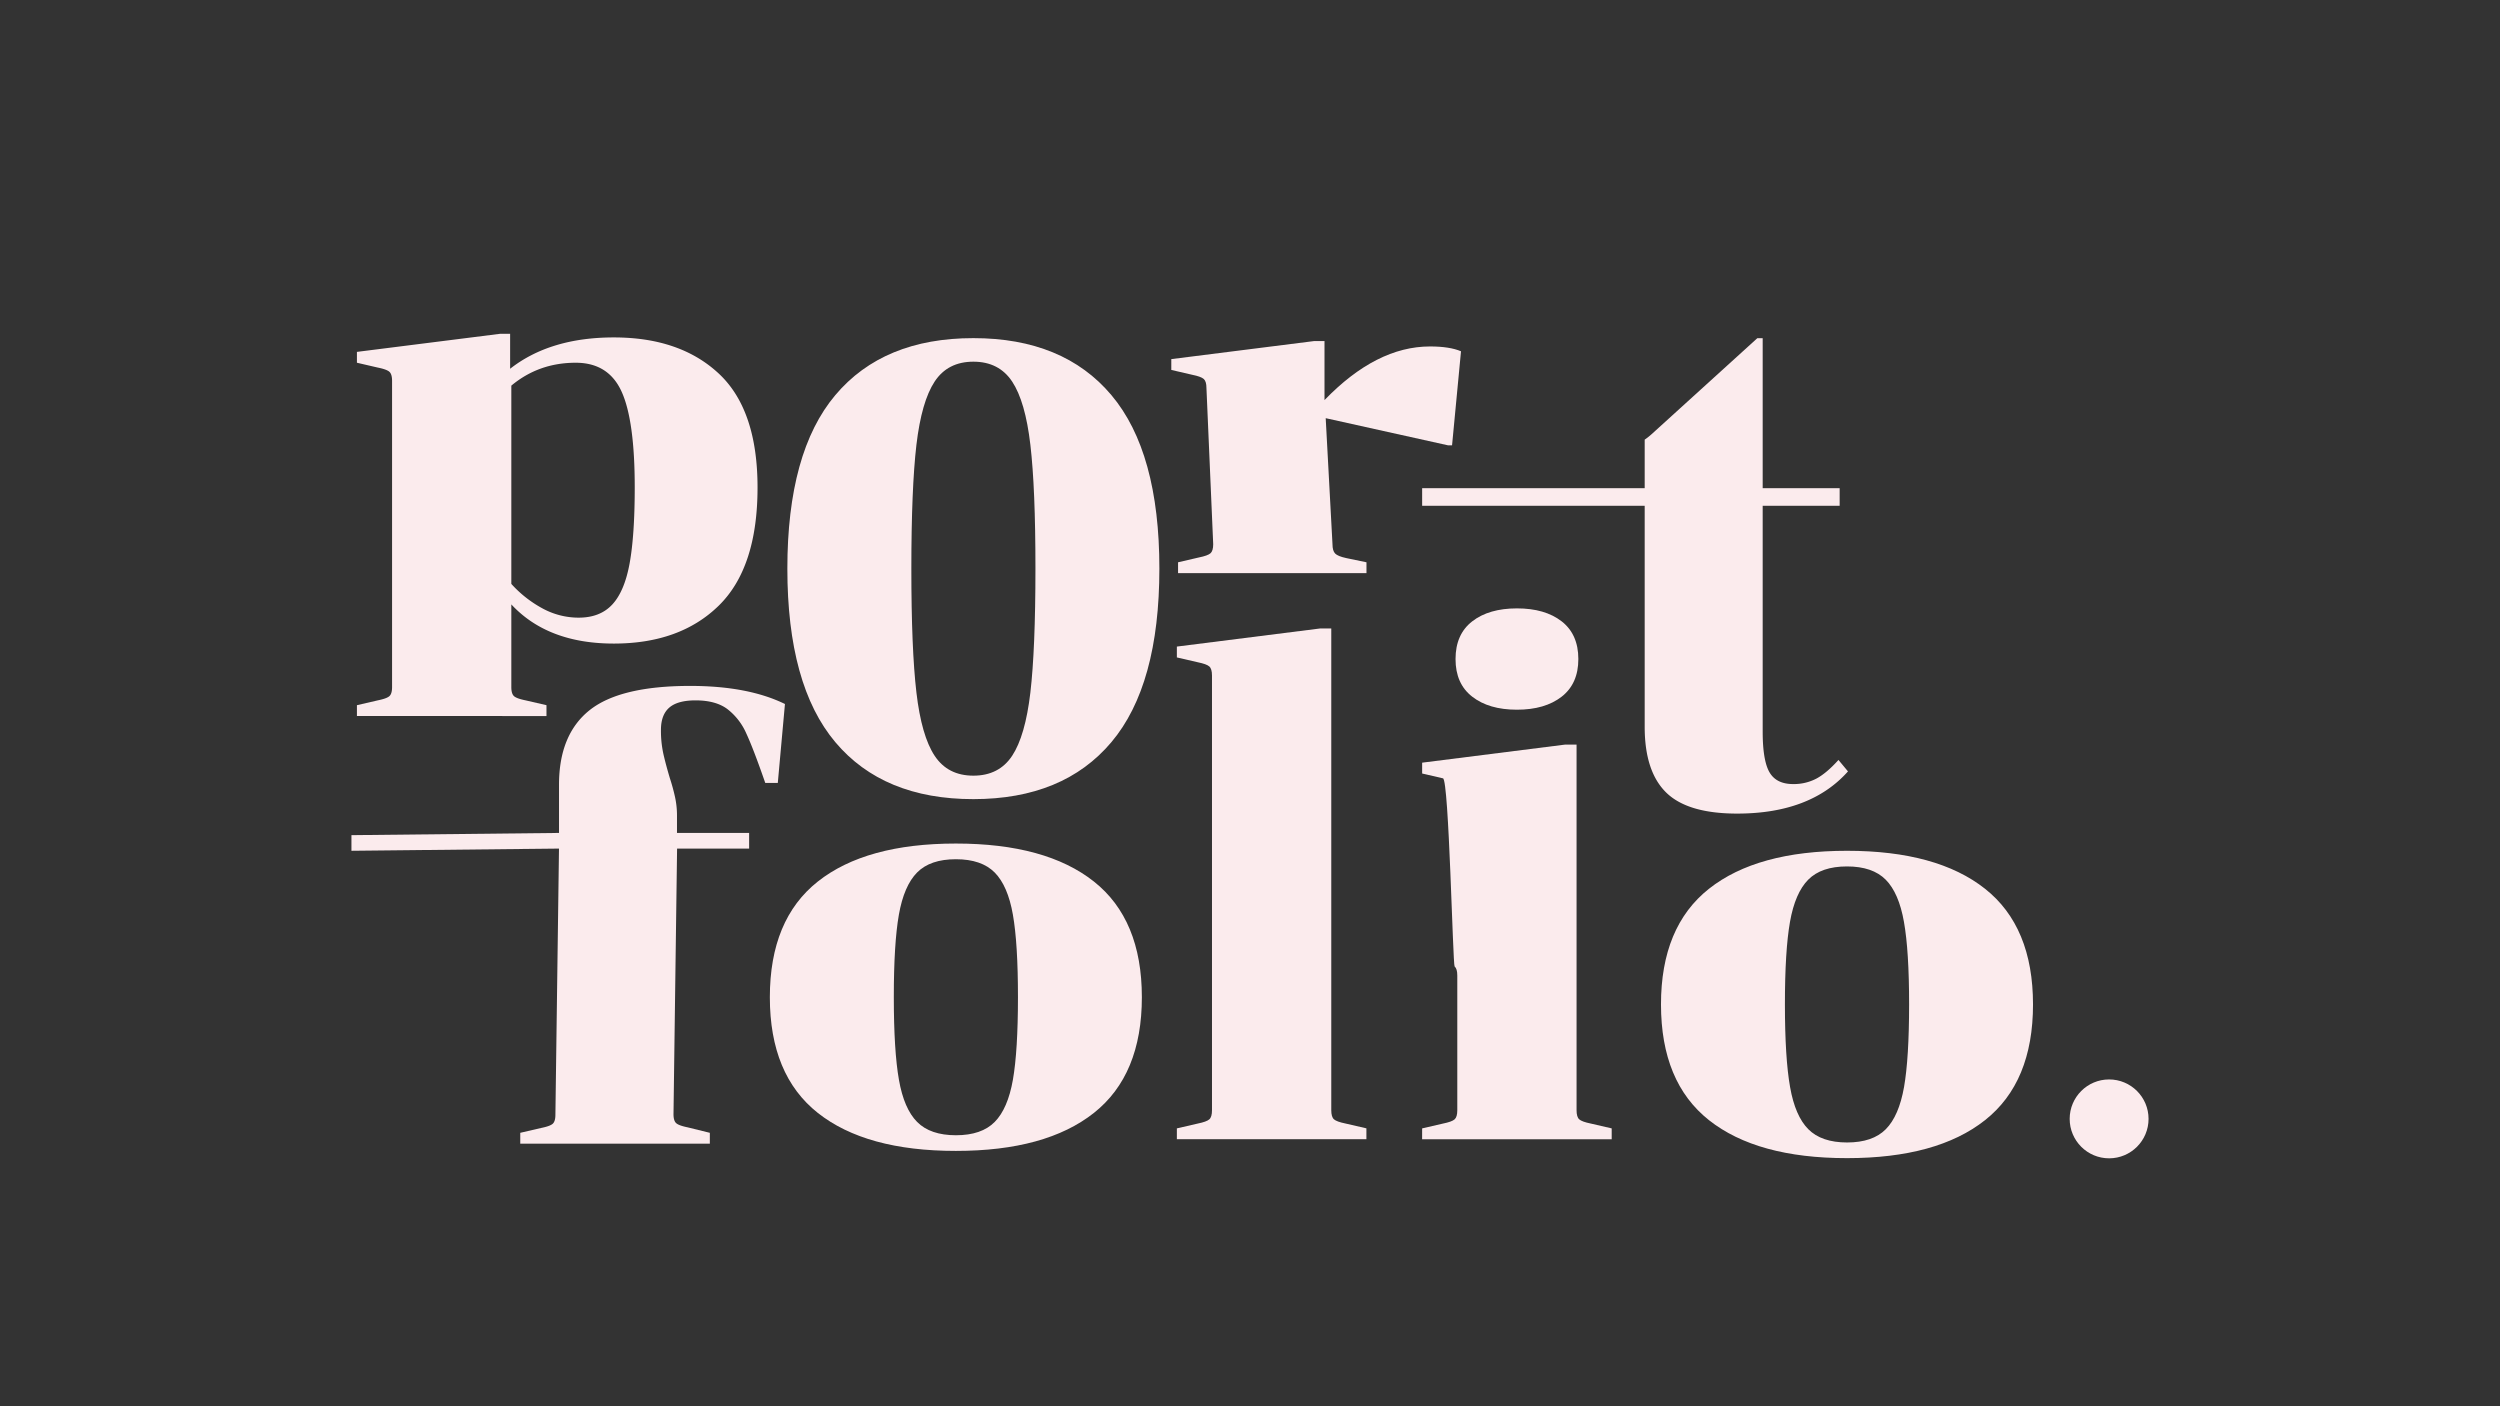
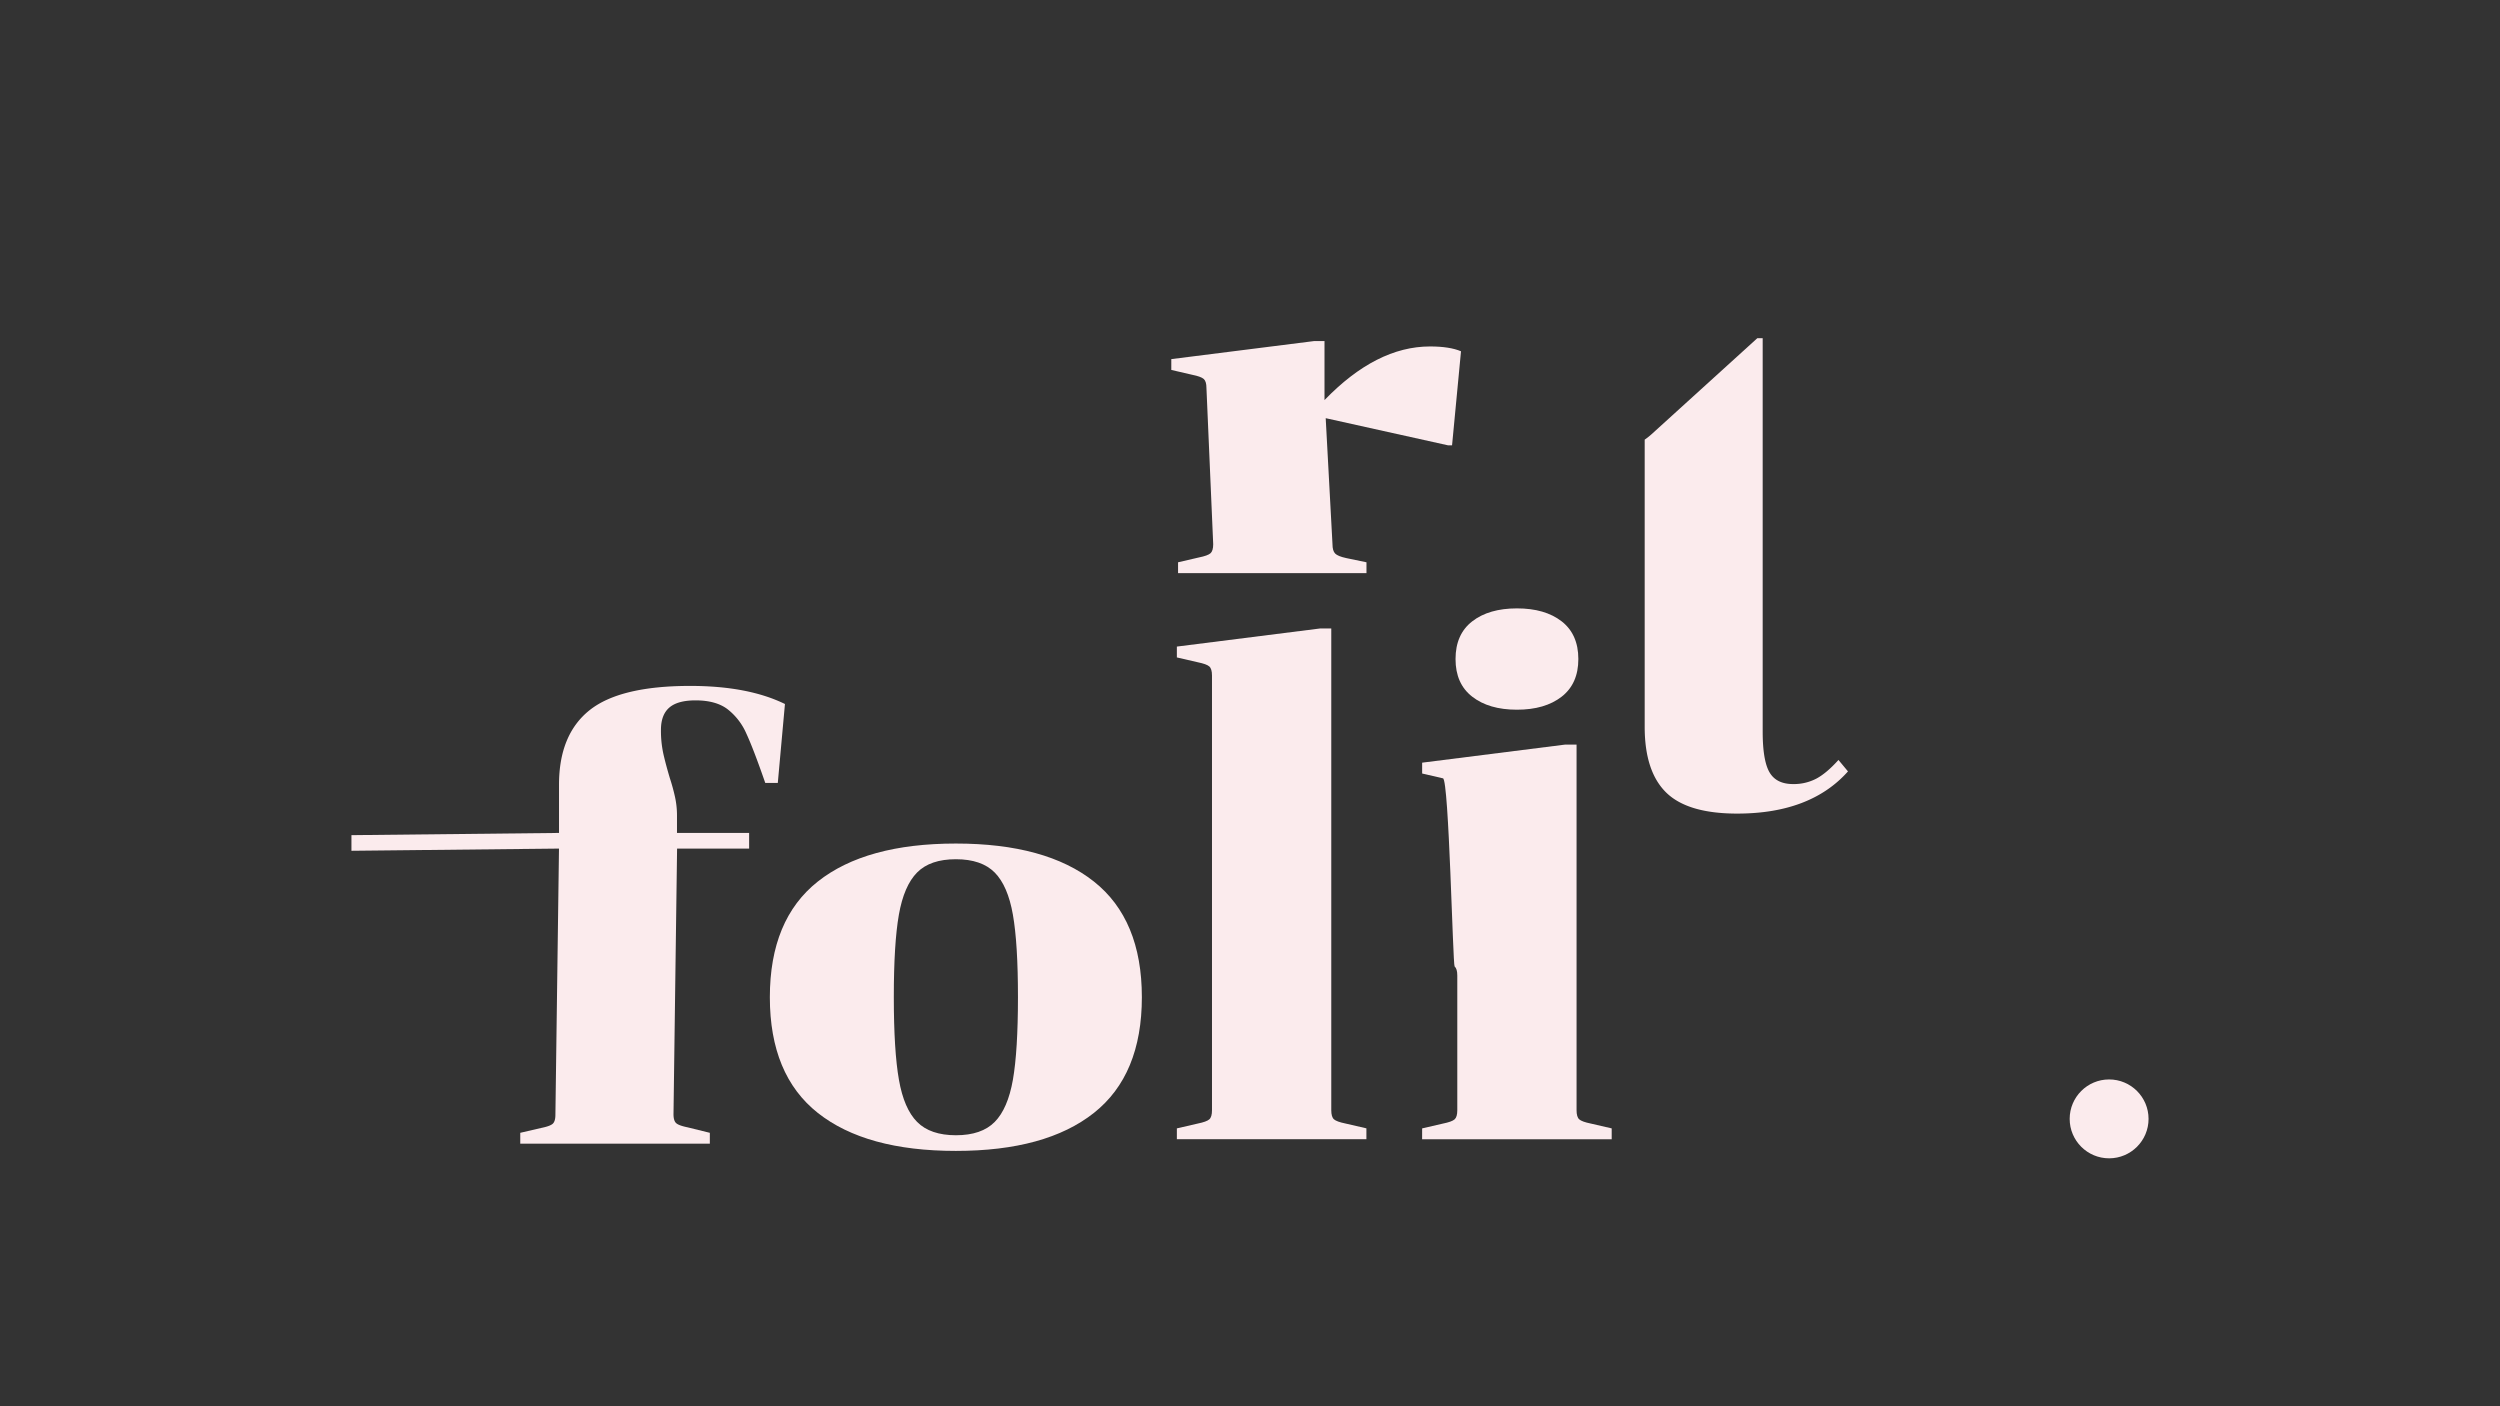
<svg xmlns="http://www.w3.org/2000/svg" viewBox="0 0 1920 1080">
  <rect x="0" y="0" width="1920" height="1080" fill="#333333" stroke="none" />
  <defs>
    <style>.cls-1{fill:#fbebed;}</style>
  </defs>
  <g id="Capa_1" data-name="Capa 1">
-     <path class="cls-1" d="M274.12,541.58l16-3.7q6.87-1.39,8.93-3.24c1.37-1.24,2.06-3.55,2.06-6.95V292.47c0-3.39-.69-5.71-2.06-6.94s-4.35-2.32-8.93-3.24l-16-3.71v-8.33L384,256.37h7.78v26.84q30.68-24.06,79.67-24.07,50.82,0,80.58,27.77t29.76,87.48q0,61.56-29.76,90.71t-80.58,29.16q-50.82,0-78.75-30.08v63.51c0,3.4.69,5.71,2.06,6.95s4.35,2.31,8.93,3.24l16,3.7v8.33H274.12ZM392.7,296.17V448.44a89.43,89.43,0,0,0,23.81,18.75,58,58,0,0,0,27.93,7.17q16.49,0,25.87-10.18t13.27-31.71q3.89-21.51,3.9-58.08,0-51.37-10.08-73.59t-35.25-22.22Q413.76,278.58,392.7,296.17Z" />
-     <path class="cls-1" d="M853.53,570q-36.85,43.72-106,43.73T641.54,570q-36.85-43.74-36.85-133.29t36.85-133.28q36.86-43.74,106-43.74t106,43.74q36.86,43.73,36.86,133.28T853.53,570ZM703.81,531.85q3.88,33.31,14,48.59t29.76,15.27q19.68,0,29.76-15.27t14-48.59q3.88-33.33,3.89-95.11t-3.89-95.1q-3.88-33.33-14-48.6t-29.76-15.27q-19.69,0-29.76,15.27t-14,48.6q-3.88,33.32-3.89,95.1T703.81,531.85Z" />
    <path class="cls-1" d="M1098.24,266.08q15.12,0,23.81,3.71l-6.87,72.2H1112l-93.86-20.83,5.21,96.79q0,5.1,2.06,7.18t8.47,3.47l15.57,3.24v8.33H904.75v-8.33l16-3.71q6.87-1.38,8.93-3.24t2.06-6.94L926.55,298c0-3.39-.69-5.71-2.06-6.94s-4.35-2.32-8.93-3.24l-16-3.71V275.8l109.88-13.88h7.78v45.35Q1057,266.1,1098.24,266.08Z" />
    <path class="cls-1" d="M1411.94,583.64q-9.17,10.18-17,14.35a37.22,37.22,0,0,1-17.85,4.17q-12.83,0-18.09-9t-5.26-31.24V259.73h-4.12l-81.5,74a50.65,50.65,0,0,1-5,3.92V558.19q0,34.26,16.48,50.45t54.49,16.2q56.31,0,85.16-32.4Z" />
    <path class="cls-1" d="M429.32,639.69v-37q0-38.42,23.35-57.16t77.38-18.75q44.4,0,72.79,13.89l-5.49,60.63h-9.62q-9.15-26.38-14.65-38.19a47.91,47.91,0,0,0-14.42-18.51q-8.92-6.71-24.49-6.71-13.74,0-20.15,5.55t-6.41,17.13a83.16,83.16,0,0,0,1.83,18.28q1.83,8.1,5,18.74,2.28,6.95,3.89,14.12a66.67,66.67,0,0,1,1.6,14.58v13.42h55.4v12H520l-2.75,203.94q0,5.1,2.07,6.94c1.37,1.24,4.34,2.31,8.92,3.24L545.15,870v8.33H399.56V870l16-3.71q6.87-1.38,8.93-3.24t2.06-6.94l2.75-204.4L269.91,653.4v-12Z" />
    <path class="cls-1" d="M840.1,854.74q-36.87,29.16-106,29.16t-106-29.16q-36.86-29.16-36.86-88.86T628.11,677q36.85-29.16,106-29.16T840.1,677q36.84,29.15,36.85,88.86T840.1,854.74ZM690.38,829.29q3.89,22.22,14,32.39t29.76,10.19q19.68,0,29.76-10.19t14-32.39q3.88-22.21,3.89-63.41t-3.89-63.41q-3.9-22.22-14-32.4T734.1,659.89q-19.68,0-29.76,10.18t-14,32.4q-3.9,22.21-3.89,63.41T690.38,829.29Z" />
    <path class="cls-1" d="M903.83,866.6l16-3.7q6.85-1.39,8.92-3.24c1.38-1.23,2.06-3.55,2.06-6.95V518.78c0-3.39-.68-5.7-2.06-6.94s-4.35-2.31-8.92-3.24l-16-3.7v-8.33l109.89-13.89h8.7v370c0,3.4.68,5.72,2.06,6.95s4.35,2.31,8.92,3.24l16,3.7v8.33H903.83Z" />
    <path class="cls-1" d="M1092.21,866.6l16-3.7q6.87-1.39,8.93-3.24t2.06-6.95V749.16c0-3.4-.69-5.71-2.06-6.95s-4.35-143.52-8.93-144.45l-16-3.7v-8.33l109.89-13.89h8.7V852.71c0,3.4.68,5.72,2.06,6.95s4.35,2.31,8.92,3.24l16,3.7v8.33h-145.6Zm38.46-331.55q-12.83-9.94-12.82-28.93t12.82-28.93q12.81-9.94,34.34-9.95t34.34,9.95q12.81,10,12.82,28.93t-12.82,28.93q-12.82,10-34.34,10T1130.67,535.05Z" />
-     <path class="cls-1" d="M1524.5,860.29q-36.87,29.16-106,29.16t-106-29.16q-36.85-29.16-36.86-88.86t36.86-88.86q36.85-29.16,106-29.16t106,29.16q36.84,29.14,36.85,88.86T1524.5,860.29Zm-149.72-25.45q3.88,22.21,14,32.39t29.76,10.19q19.68,0,29.76-10.19t14-32.39q3.88-22.22,3.89-63.41T1462.23,708q-3.9-22.21-14-32.4t-29.76-10.18q-19.68,0-29.76,10.18t-14,32.4q-3.9,22.22-3.89,63.41T1374.78,834.84Z" />
-     <rect class="cls-1" x="1092.21" y="374.93" width="320.64" height="13.51" />
    <circle class="cls-1" cx="1619.8" cy="859.3" r="30.29" />
  </g>
</svg>